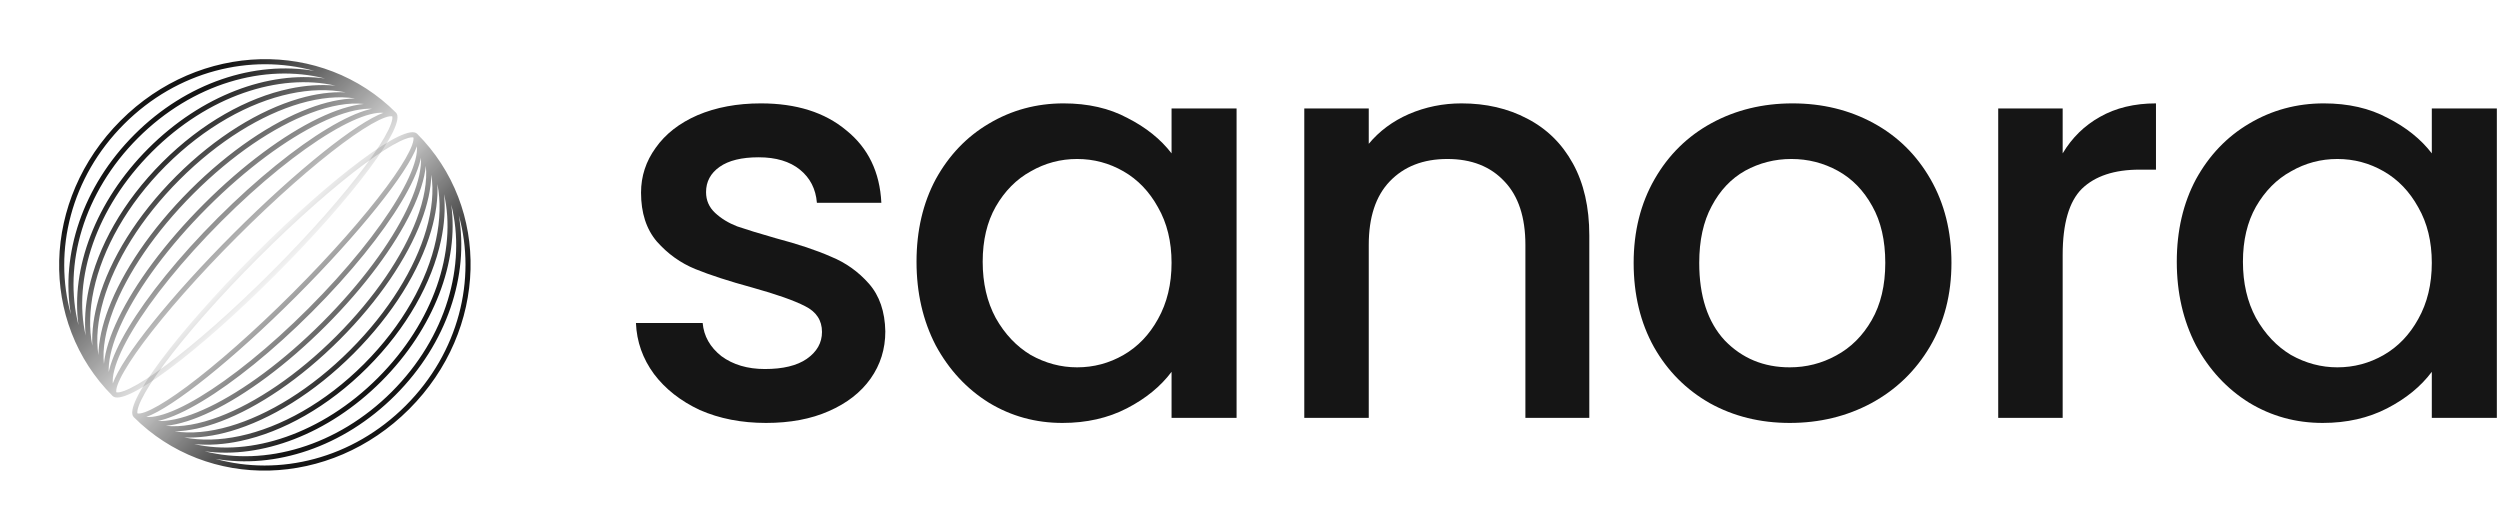
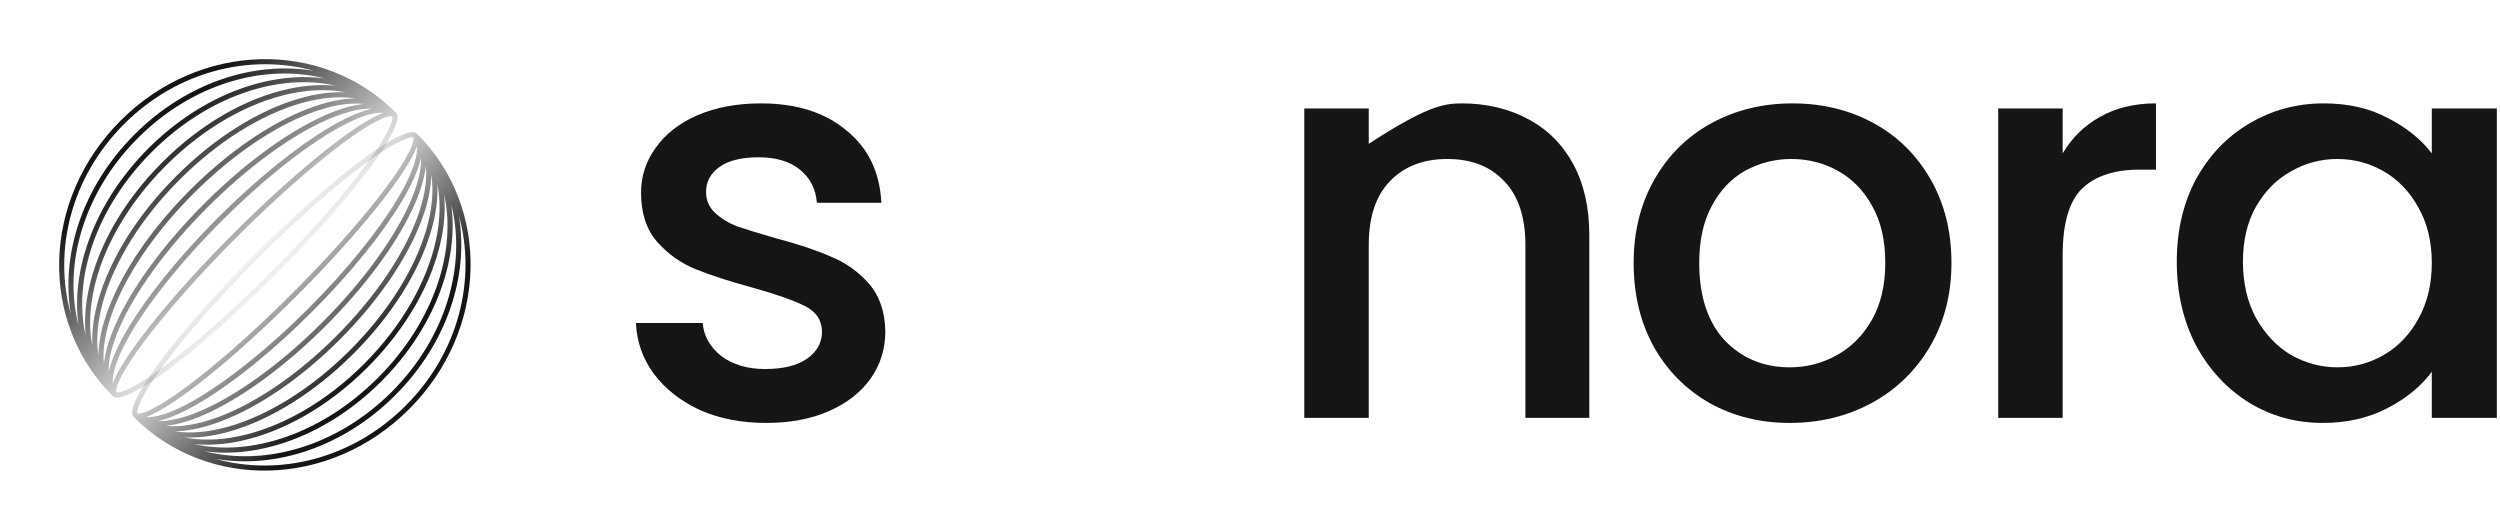
<svg xmlns="http://www.w3.org/2000/svg" width="133" height="28" viewBox="0 0 133 28" fill="none">
  <g clip-path="url(#clip0_640_307)">
    <path fill-rule="evenodd" clip-rule="evenodd" d="M7.115 22.19C11.042 26.117 17.547 25.986 21.765 21.767C25.985 17.548 26.116 11.043 22.189 7.116C21.577 6.504 17.706 9.382 13.543 13.545C9.381 17.707 6.503 21.578 7.115 22.19ZM11.457 24.41C14.855 25.356 18.748 24.415 21.581 21.582C24.413 18.749 25.355 14.857 24.409 11.458C24.957 14.621 23.802 18.252 21.026 21.028C18.251 23.803 14.62 24.958 11.457 24.41ZM20.842 20.843C17.938 23.746 14.097 24.822 10.889 24.008C13.88 24.419 17.459 23.117 20.287 20.289C23.116 17.46 24.418 13.881 24.006 10.89C24.821 14.099 23.745 17.939 20.842 20.843ZM10.33 23.625C13.331 24.308 17.119 23.088 20.103 20.104C23.087 17.12 24.307 13.332 23.624 10.331C23.699 11.106 23.643 11.935 23.461 12.789C22.985 15.029 21.647 17.451 19.548 19.549C17.45 21.648 15.028 22.986 12.788 23.462C11.934 23.644 11.105 23.701 10.33 23.625ZM12.75 23.198C11.698 23.421 10.694 23.448 9.792 23.271C10.559 23.308 11.399 23.192 12.276 22.937C14.378 22.326 16.714 20.906 18.809 18.811C20.905 16.715 22.324 14.379 22.936 12.277C23.191 11.4 23.306 10.56 23.27 9.793C23.447 10.695 23.42 11.699 23.196 12.751C22.733 14.929 21.427 17.301 19.363 19.365C17.3 21.429 14.927 22.734 12.75 23.198ZM9.291 22.946C10.151 23.082 11.147 22.989 12.217 22.677C14.264 22.082 16.558 20.693 18.624 18.626C20.691 16.559 22.081 14.265 22.676 12.219C22.988 11.148 23.08 10.152 22.945 9.292C22.934 10.036 22.747 10.876 22.41 11.765C21.663 13.73 20.163 15.979 18.07 18.071C15.977 20.164 13.729 21.665 11.764 22.411C10.875 22.749 10.034 22.935 9.291 22.946ZM11.684 22.159C10.598 22.571 9.622 22.74 8.822 22.654C9.522 22.586 10.35 22.319 11.253 21.884C13.079 21.003 15.241 19.422 17.331 17.332C19.421 15.242 21.002 13.08 21.882 11.254C22.317 10.351 22.584 9.523 22.653 8.824C22.738 9.623 22.57 10.599 22.157 11.685C21.429 13.602 19.955 15.817 17.885 17.887C15.815 19.957 13.601 21.43 11.684 22.159ZM8.391 22.398C8.518 22.403 8.653 22.399 8.795 22.386C9.454 22.326 10.255 22.072 11.149 21.641C12.938 20.779 15.074 19.22 17.146 17.148C19.219 15.075 20.778 12.939 21.64 11.151C22.071 10.256 22.324 9.455 22.385 8.796C22.398 8.654 22.402 8.519 22.397 8.392C22.387 8.439 22.376 8.487 22.363 8.536C22.207 9.148 21.859 9.901 21.353 10.743C20.34 12.43 18.679 14.506 16.592 16.593C14.505 18.68 12.429 20.342 10.742 21.355C9.9 21.86 9.147 22.209 8.535 22.365C8.486 22.377 8.438 22.388 8.391 22.398ZM8.486 22.102C8.206 22.173 7.972 22.198 7.781 22.182C9.186 21.681 12.377 19.146 15.761 15.762C19.145 12.378 21.68 9.187 22.18 7.782C22.197 7.973 22.172 8.207 22.101 8.487C21.955 9.061 21.622 9.785 21.123 10.616C20.127 12.277 18.483 14.333 16.407 16.409C14.332 18.484 12.275 20.128 10.615 21.125C9.784 21.624 9.059 21.956 8.486 22.102ZM21.837 7.313C21.944 7.296 21.982 7.311 21.99 7.315C21.995 7.323 22.009 7.361 21.992 7.468C21.97 7.601 21.905 7.79 21.786 8.036C21.549 8.526 21.129 9.18 20.552 9.956C19.4 11.506 17.65 13.503 15.576 15.577C13.502 17.651 11.504 19.401 9.955 20.553C9.178 21.131 8.524 21.55 8.035 21.787C7.789 21.906 7.6 21.971 7.466 21.993C7.36 22.01 7.322 21.996 7.314 21.991C7.309 21.983 7.295 21.945 7.312 21.839C7.334 21.705 7.399 21.516 7.518 21.27C7.755 20.781 8.175 20.127 8.752 19.35C9.904 17.801 11.654 15.804 13.728 13.729C15.802 11.655 17.799 9.905 19.349 8.753C20.126 8.176 20.779 7.756 21.269 7.519C21.515 7.4 21.704 7.335 21.837 7.313Z" fill="url(#paint0_linear_640_307)" />
    <path fill-rule="evenodd" clip-rule="evenodd" d="M5.992 21.067C2.065 17.14 2.197 10.636 6.416 6.417C10.635 2.198 17.139 2.066 21.066 5.993C21.679 6.606 18.801 10.476 14.638 14.639C10.476 18.802 6.605 21.68 5.992 21.067ZM3.772 16.726C2.827 13.327 3.768 9.434 6.601 6.602C9.433 3.769 13.326 2.828 16.725 3.773C13.562 3.225 9.931 4.38 7.155 7.156C4.379 9.932 3.224 13.563 3.772 16.726ZM7.34 7.341C4.436 10.244 3.36 14.085 4.175 17.293C3.764 14.302 5.065 10.724 7.894 7.895C10.723 5.066 14.301 3.765 17.292 4.176C14.084 3.361 10.243 4.437 7.34 7.341ZM4.557 17.852C3.875 14.852 5.095 11.064 8.079 8.08C11.063 5.096 14.851 3.876 17.851 4.558C17.076 4.483 16.247 4.54 15.393 4.721C13.154 5.198 10.732 6.535 8.633 8.634C6.534 10.733 5.197 13.155 4.72 15.394C4.538 16.248 4.482 17.078 4.557 17.852ZM4.985 15.432C4.761 16.485 4.734 17.489 4.912 18.391C4.875 17.624 4.99 16.783 5.245 15.907C5.857 13.804 7.277 11.469 9.372 9.373C11.468 7.278 13.803 5.858 15.906 5.246C16.782 4.991 17.623 4.876 18.39 4.913C17.488 4.736 16.484 4.762 15.431 4.986C13.254 5.449 10.882 6.755 8.818 8.819C6.754 10.883 5.448 13.255 4.985 15.432ZM5.236 18.892C5.101 18.031 5.194 17.035 5.505 15.965C6.101 13.918 7.49 11.625 9.557 9.558C11.624 7.491 13.917 6.102 15.964 5.506C17.034 5.195 18.03 5.102 18.891 5.238C18.147 5.249 17.306 5.435 16.417 5.773C14.453 6.519 12.204 8.02 10.111 10.112C8.019 12.205 6.518 14.454 5.772 16.419C5.434 17.308 5.248 18.148 5.236 18.892ZM6.024 16.499C5.612 17.585 5.443 18.561 5.529 19.36C5.597 18.66 5.864 17.833 6.299 16.93C7.179 15.104 8.76 12.941 10.85 10.851C12.94 8.761 15.102 7.18 16.928 6.3C17.832 5.865 18.659 5.598 19.359 5.53C18.559 5.444 17.584 5.613 16.498 6.025C14.58 6.753 12.366 8.227 10.296 10.297C8.226 12.367 6.752 14.581 6.024 16.499ZM5.784 19.792C5.779 19.665 5.783 19.53 5.796 19.387C5.857 18.729 6.111 17.928 6.542 17.033C7.404 15.244 8.962 13.109 11.035 11.036C13.108 8.963 15.243 7.405 17.032 6.543C17.927 6.112 18.727 5.858 19.386 5.798C19.529 5.784 19.663 5.78 19.791 5.785C19.743 5.795 19.695 5.807 19.647 5.819C19.034 5.975 18.282 6.323 17.439 6.829C15.752 7.842 13.677 9.503 11.589 11.59C9.502 13.678 7.841 15.753 6.828 17.44C6.322 18.283 5.974 19.035 5.818 19.648C5.806 19.696 5.794 19.744 5.784 19.792ZM6.08 19.697C6.009 19.976 5.984 20.21 6.001 20.401C6.502 18.997 9.037 15.806 12.421 12.422C15.805 9.038 18.996 6.503 20.4 6.002C20.209 5.985 19.975 6.01 19.696 6.081C19.122 6.228 18.397 6.56 17.566 7.059C15.906 8.056 13.849 9.7 11.774 11.775C9.699 13.851 8.055 15.907 7.058 17.567C6.559 18.398 6.227 19.123 6.08 19.697ZM20.869 6.345C20.887 6.239 20.872 6.201 20.868 6.192C20.859 6.188 20.821 6.173 20.715 6.191C20.581 6.212 20.392 6.278 20.146 6.397C19.657 6.634 19.003 7.053 18.227 7.631C16.677 8.783 14.68 10.532 12.606 12.607C10.531 14.681 8.782 16.678 7.63 18.227C7.052 19.004 6.632 19.658 6.396 20.147C6.277 20.393 6.211 20.582 6.19 20.716C6.172 20.822 6.187 20.86 6.191 20.869C6.2 20.873 6.238 20.888 6.344 20.87C6.477 20.848 6.666 20.783 6.913 20.664C7.402 20.427 8.056 20.008 8.832 19.43C10.382 18.278 12.379 16.529 14.453 14.454C16.527 12.38 18.277 10.383 19.429 8.833C20.007 8.057 20.426 7.403 20.663 6.914C20.782 6.667 20.847 6.478 20.869 6.345Z" fill="url(#paint1_linear_640_307)" />
  </g>
  <path d="M40.751 22.5C39.448 22.5 38.274 22.271 37.231 21.813C36.209 21.335 35.396 20.697 34.795 19.901C34.193 19.084 33.872 18.178 33.832 17.182H37.382C37.442 17.879 37.773 18.467 38.375 18.945C38.996 19.403 39.769 19.632 40.691 19.632C41.654 19.632 42.396 19.453 42.917 19.094C43.459 18.716 43.73 18.238 43.73 17.66C43.73 17.043 43.429 16.584 42.827 16.286C42.245 15.987 41.313 15.658 40.029 15.3C38.786 14.961 37.773 14.632 36.991 14.314C36.209 13.995 35.527 13.507 34.945 12.85C34.384 12.192 34.103 11.326 34.103 10.25C34.103 9.374 34.364 8.577 34.885 7.86C35.406 7.123 36.148 6.546 37.111 6.127C38.094 5.709 39.217 5.5 40.48 5.5C42.366 5.5 43.88 5.978 45.023 6.934C46.186 7.87 46.808 9.155 46.888 10.788H43.459C43.399 10.051 43.098 9.464 42.556 9.025C42.015 8.587 41.283 8.368 40.36 8.368C39.458 8.368 38.766 8.537 38.284 8.876C37.803 9.215 37.562 9.663 37.562 10.221C37.562 10.659 37.723 11.027 38.044 11.326C38.365 11.625 38.756 11.864 39.217 12.043C39.678 12.202 40.36 12.412 41.263 12.671C42.466 12.989 43.449 13.318 44.211 13.656C44.993 13.975 45.665 14.453 46.227 15.091C46.788 15.728 47.079 16.574 47.099 17.63C47.099 18.566 46.838 19.403 46.317 20.14C45.795 20.877 45.053 21.454 44.091 21.873C43.148 22.291 42.035 22.5 40.751 22.5Z" fill="#151515" />
-   <path d="M48.759 13.925C48.759 12.272 49.1 10.808 49.782 9.533C50.484 8.259 51.426 7.273 52.61 6.576C53.813 5.859 55.137 5.5 56.581 5.5C57.884 5.5 59.017 5.759 59.98 6.277C60.963 6.775 61.745 7.402 62.327 8.159V5.769H65.786V22.231H62.327V19.781C61.745 20.558 60.953 21.205 59.95 21.723C58.947 22.241 57.804 22.5 56.521 22.5C55.097 22.5 53.793 22.142 52.61 21.424C51.426 20.688 50.484 19.672 49.782 18.377C49.1 17.062 48.759 15.579 48.759 13.925ZM62.327 13.985C62.327 12.85 62.086 11.864 61.605 11.027C61.144 10.191 60.532 9.553 59.77 9.115C59.008 8.677 58.185 8.458 57.303 8.458C56.42 8.458 55.598 8.677 54.836 9.115C54.074 9.533 53.452 10.161 52.971 10.997C52.509 11.814 52.279 12.79 52.279 13.925C52.279 15.061 52.509 16.056 52.971 16.913C53.452 17.77 54.074 18.427 54.836 18.885C55.618 19.323 56.44 19.542 57.303 19.542C58.185 19.542 59.008 19.323 59.77 18.885C60.532 18.447 61.144 17.809 61.605 16.973C62.086 16.116 62.327 15.12 62.327 13.985Z" fill="#151515" />
-   <path d="M77.752 5.5C79.055 5.5 80.219 5.769 81.241 6.307C82.284 6.844 83.097 7.641 83.678 8.697C84.26 9.752 84.551 11.027 84.551 12.521V22.231H81.151V13.029C81.151 11.555 80.78 10.43 80.038 9.653C79.296 8.856 78.283 8.458 77 8.458C75.716 8.458 74.693 8.856 73.931 9.653C73.189 10.43 72.818 11.555 72.818 13.029V22.231H69.388V5.769H72.818V7.651C73.38 6.974 74.091 6.446 74.954 6.068C75.836 5.689 76.769 5.5 77.752 5.5Z" fill="#151515" />
+   <path d="M77.752 5.5C79.055 5.5 80.219 5.769 81.241 6.307C82.284 6.844 83.097 7.641 83.678 8.697C84.26 9.752 84.551 11.027 84.551 12.521V22.231H81.151V13.029C81.151 11.555 80.78 10.43 80.038 9.653C79.296 8.856 78.283 8.458 77 8.458C75.716 8.458 74.693 8.856 73.931 9.653C73.189 10.43 72.818 11.555 72.818 13.029V22.231H69.388V5.769H72.818V7.651C75.836 5.689 76.769 5.5 77.752 5.5Z" fill="#151515" />
  <path d="M95.213 22.5C93.648 22.5 92.234 22.151 90.971 21.454C89.707 20.737 88.715 19.741 87.993 18.467C87.271 17.172 86.91 15.678 86.91 13.985C86.91 12.312 87.281 10.828 88.023 9.533C88.765 8.239 89.778 7.243 91.061 6.546C92.345 5.849 93.779 5.5 95.363 5.5C96.948 5.5 98.382 5.849 99.665 6.546C100.949 7.243 101.962 8.239 102.704 9.533C103.446 10.828 103.817 12.312 103.817 13.985C103.817 15.658 103.436 17.142 102.674 18.437C101.911 19.731 100.869 20.737 99.545 21.454C98.241 22.151 96.797 22.5 95.213 22.5ZM95.213 19.542C96.095 19.542 96.918 19.333 97.68 18.915C98.462 18.497 99.094 17.869 99.575 17.032C100.056 16.196 100.297 15.18 100.297 13.985C100.297 12.79 100.066 11.784 99.605 10.967C99.144 10.131 98.532 9.504 97.77 9.085C97.008 8.667 96.186 8.458 95.303 8.458C94.421 8.458 93.598 8.667 92.836 9.085C92.094 9.504 91.502 10.131 91.061 10.967C90.62 11.784 90.399 12.79 90.399 13.985C90.399 15.758 90.851 17.132 91.753 18.108C92.676 19.064 93.829 19.542 95.213 19.542Z" fill="#151515" />
  <path d="M109.734 8.159C110.235 7.322 110.897 6.675 111.72 6.217C112.562 5.739 113.555 5.5 114.698 5.5V9.025H113.825C112.482 9.025 111.459 9.364 110.757 10.041C110.075 10.719 109.734 11.894 109.734 13.567V22.231H106.305V5.769H109.734V8.159Z" fill="#151515" />
  <path d="M115.805 13.925C115.805 12.272 116.146 10.808 116.827 9.533C117.529 8.259 118.472 7.273 119.655 6.576C120.859 5.859 122.182 5.5 123.626 5.5C124.93 5.5 126.063 5.759 127.026 6.277C128.009 6.775 128.791 7.402 129.372 8.159V5.769H132.832V22.231H129.372V19.781C128.791 20.558 127.999 21.205 126.996 21.723C125.993 22.241 124.85 22.5 123.566 22.5C122.142 22.5 120.839 22.142 119.655 21.424C118.472 20.688 117.529 19.672 116.827 18.377C116.146 17.062 115.805 15.579 115.805 13.925ZM129.372 13.985C129.372 12.85 129.132 11.864 128.65 11.027C128.189 10.191 127.577 9.553 126.815 9.115C126.053 8.677 125.231 8.458 124.348 8.458C123.466 8.458 122.644 8.677 121.882 9.115C121.119 9.533 120.498 10.161 120.016 10.997C119.555 11.814 119.324 12.79 119.324 13.925C119.324 15.061 119.555 16.056 120.016 16.913C120.498 17.77 121.119 18.427 121.882 18.885C122.664 19.323 123.486 19.542 124.348 19.542C125.231 19.542 126.053 19.323 126.815 18.885C127.577 18.447 128.189 17.809 128.65 16.973C129.132 16.116 129.372 15.12 129.372 13.985Z" fill="#151515" />
  <defs>
    <linearGradient id="paint0_linear_640_307" x1="19.503" y1="19.559" x2="13.129" y2="13.186" gradientUnits="userSpaceOnUse">
      <stop stop-color="#151515" />
      <stop offset="1" stop-color="#151515" stop-opacity="0" />
    </linearGradient>
    <linearGradient id="paint1_linear_640_307" x1="7.796" y1="7.823" x2="15.015" y2="15.043" gradientUnits="userSpaceOnUse">
      <stop stop-color="#151515" />
      <stop offset="1" stop-color="#151515" stop-opacity="0" />
    </linearGradient>
    <clipPath id="clip0_640_307">
      <rect width="27.832" height="28" fill="white" />
    </clipPath>
  </defs>
</svg>